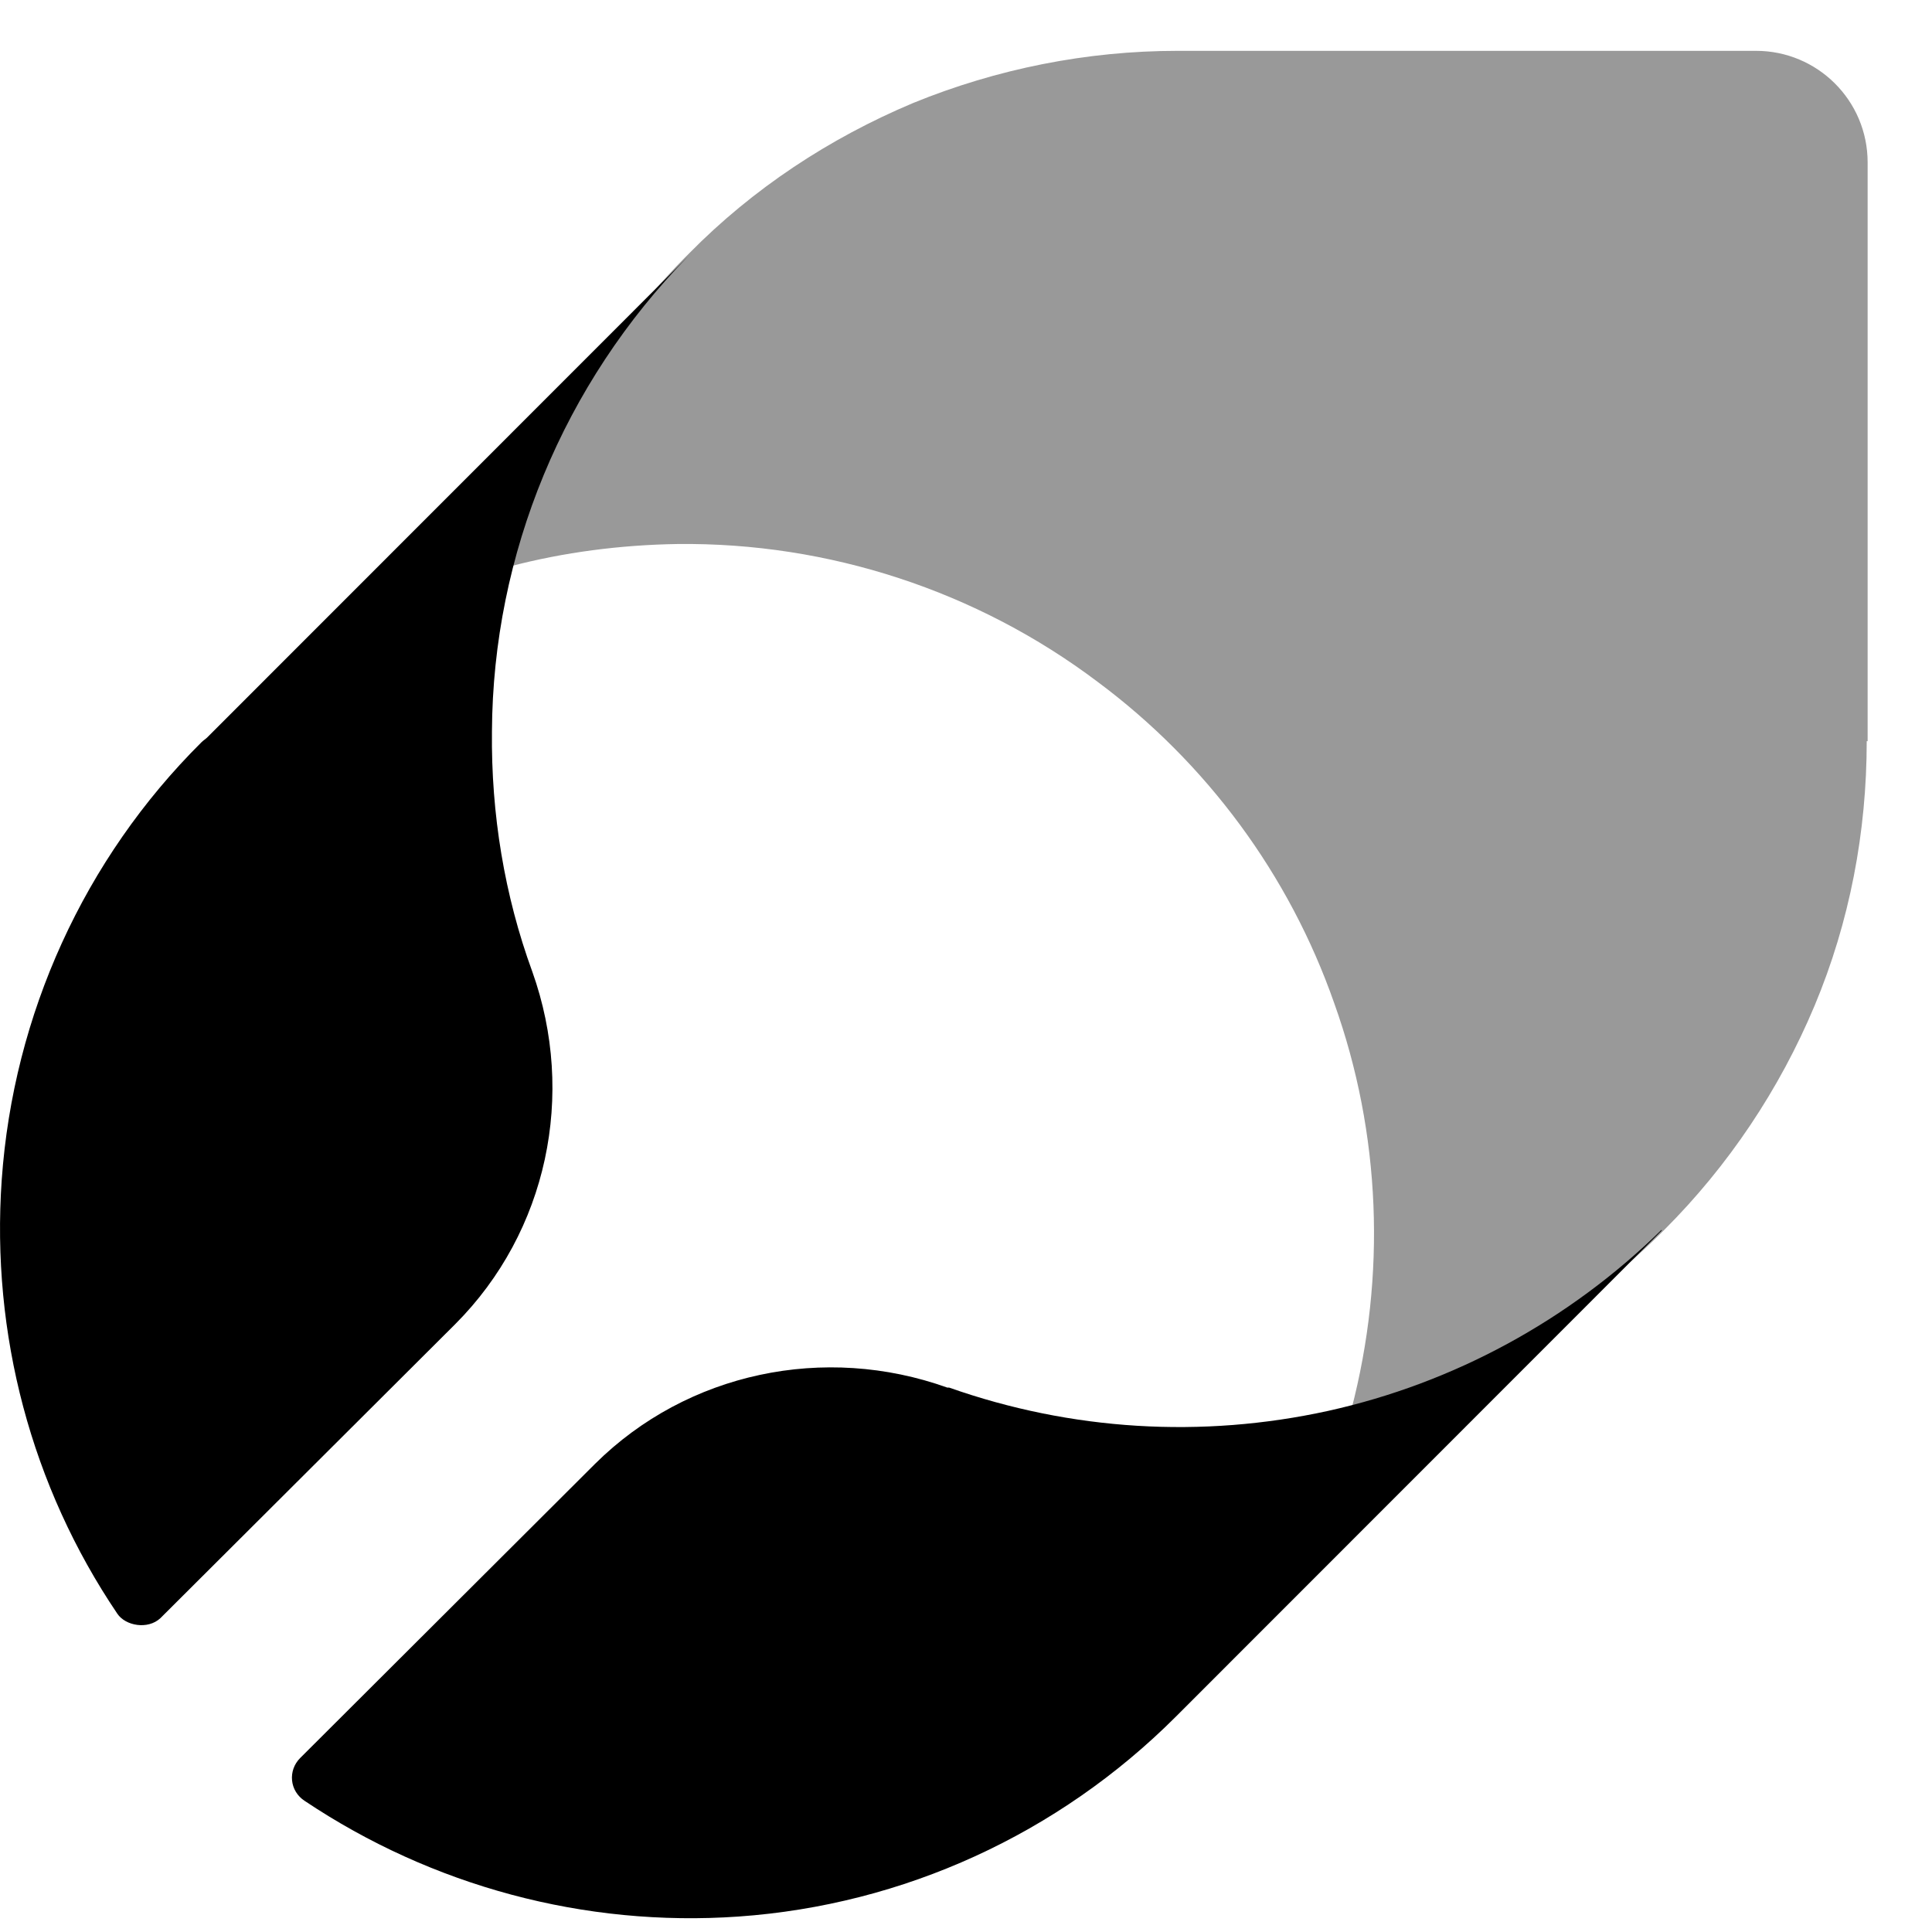
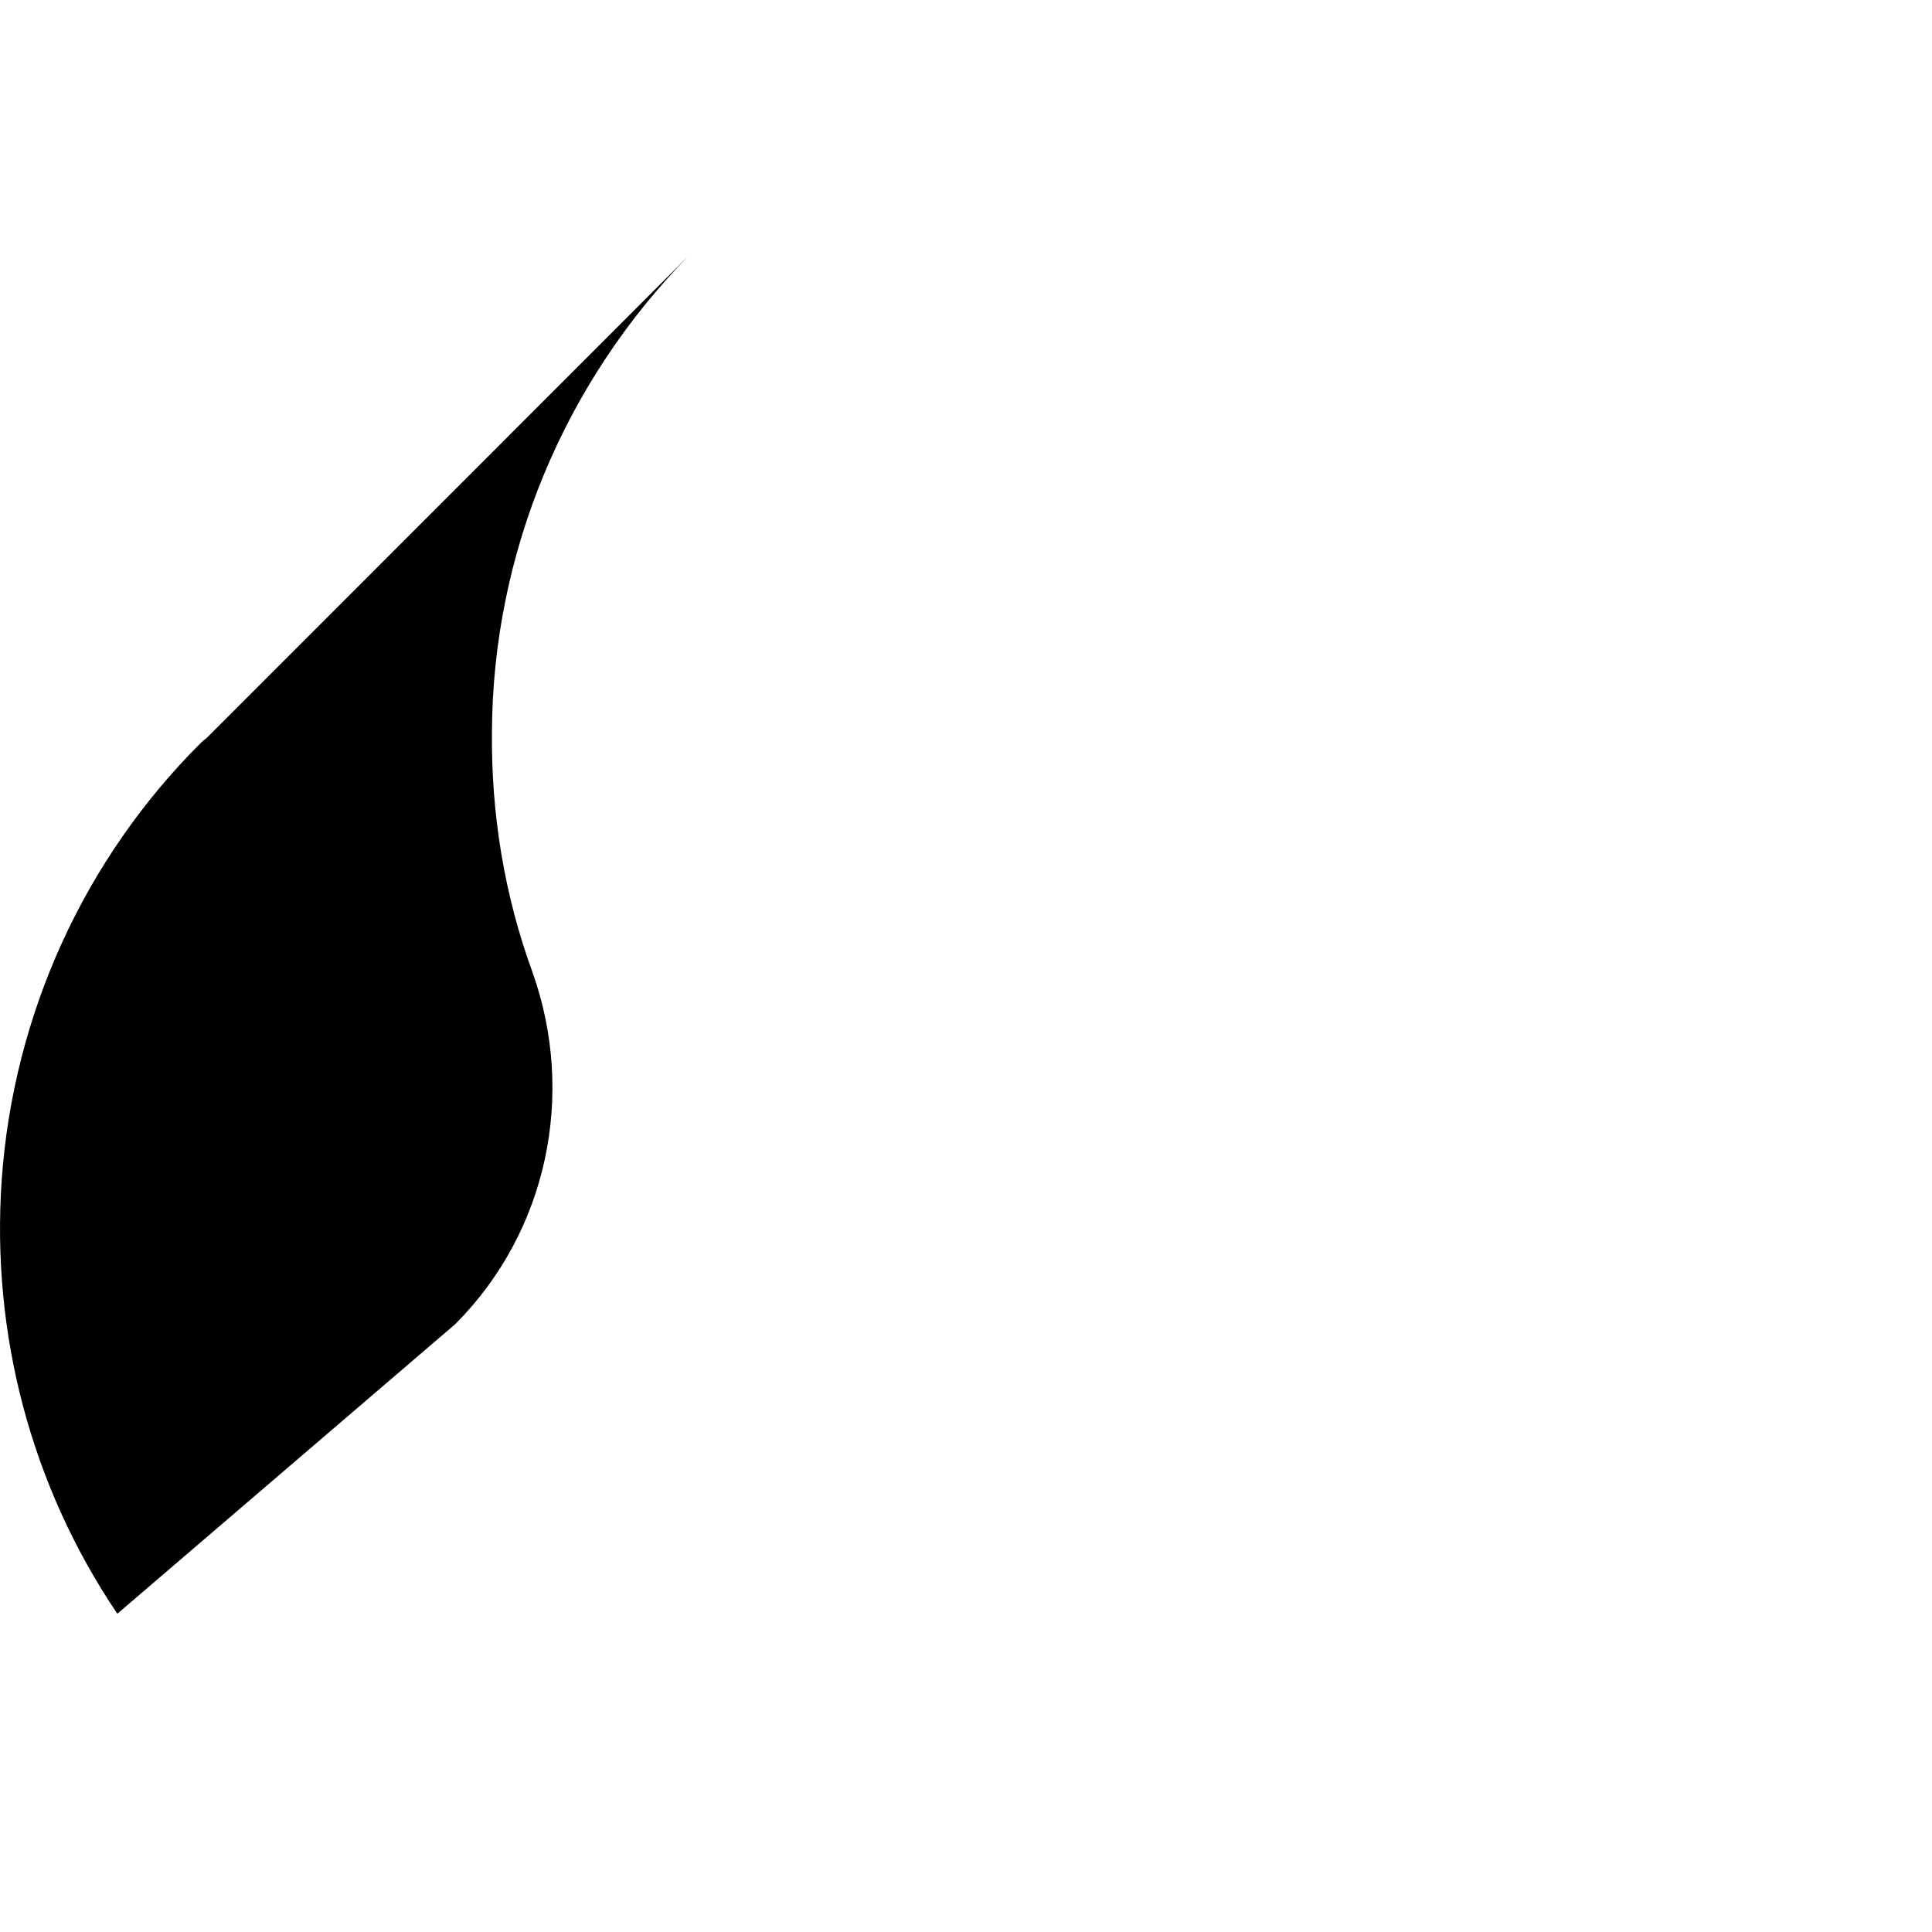
<svg xmlns="http://www.w3.org/2000/svg" viewBox="0 0 19 19">
-   <path opacity="0.4" fill="currentColor" d="M18.367 7.289V1.598C18.367 0.987 17.872 0.5 17.27 0.5H11.581C10.688 0.5 9.803 0.677 8.98 1.013C8.157 1.359 7.405 1.854 6.777 2.492L6.733 2.536C5.901 3.377 5.309 4.421 5.008 5.572C5.547 5.43 6.105 5.359 6.662 5.35C8.149 5.333 9.608 5.811 10.794 6.705C11.864 7.501 12.678 8.599 13.121 9.865C13.581 11.148 13.634 12.546 13.289 13.865C14.43 13.564 15.483 12.971 16.323 12.139L16.367 12.095C16.996 11.467 17.5 10.714 17.845 9.891C18.19 9.068 18.358 8.183 18.358 7.289H18.367Z" />
-   <path fill="currentColor" d="M4.838 7.193C4.847 5.447 5.543 3.772 6.768 2.52L2.035 7.255C2.017 7.272 2 7.281 1.982 7.299C0.828 8.445 0.131 9.979 0.017 11.602C-0.089 13.119 0.308 14.618 1.154 15.87C1.234 15.989 1.453 16.029 1.577 15.914L4.477 13.022C5.384 12.113 5.666 10.764 5.235 9.556C4.961 8.807 4.829 8.004 4.838 7.193Z" />
-   <path fill="currentColor" d="M16.341 12.094C15.433 12.984 14.296 13.602 13.062 13.875C11.819 14.148 10.533 14.069 9.334 13.646C9.334 13.646 9.325 13.646 9.316 13.646C8.109 13.214 6.76 13.496 5.853 14.395L2.953 17.288C2.829 17.411 2.847 17.614 2.997 17.711C4.248 18.548 5.747 18.954 7.263 18.848C8.885 18.734 10.409 18.037 11.564 16.882L11.608 16.838L16.341 12.103V12.094Z" />
+   <path fill="currentColor" d="M4.838 7.193C4.847 5.447 5.543 3.772 6.768 2.52L2.035 7.255C2.017 7.272 2 7.281 1.982 7.299C0.828 8.445 0.131 9.979 0.017 11.602C-0.089 13.119 0.308 14.618 1.154 15.87L4.477 13.022C5.384 12.113 5.666 10.764 5.235 9.556C4.961 8.807 4.829 8.004 4.838 7.193Z" />
</svg>